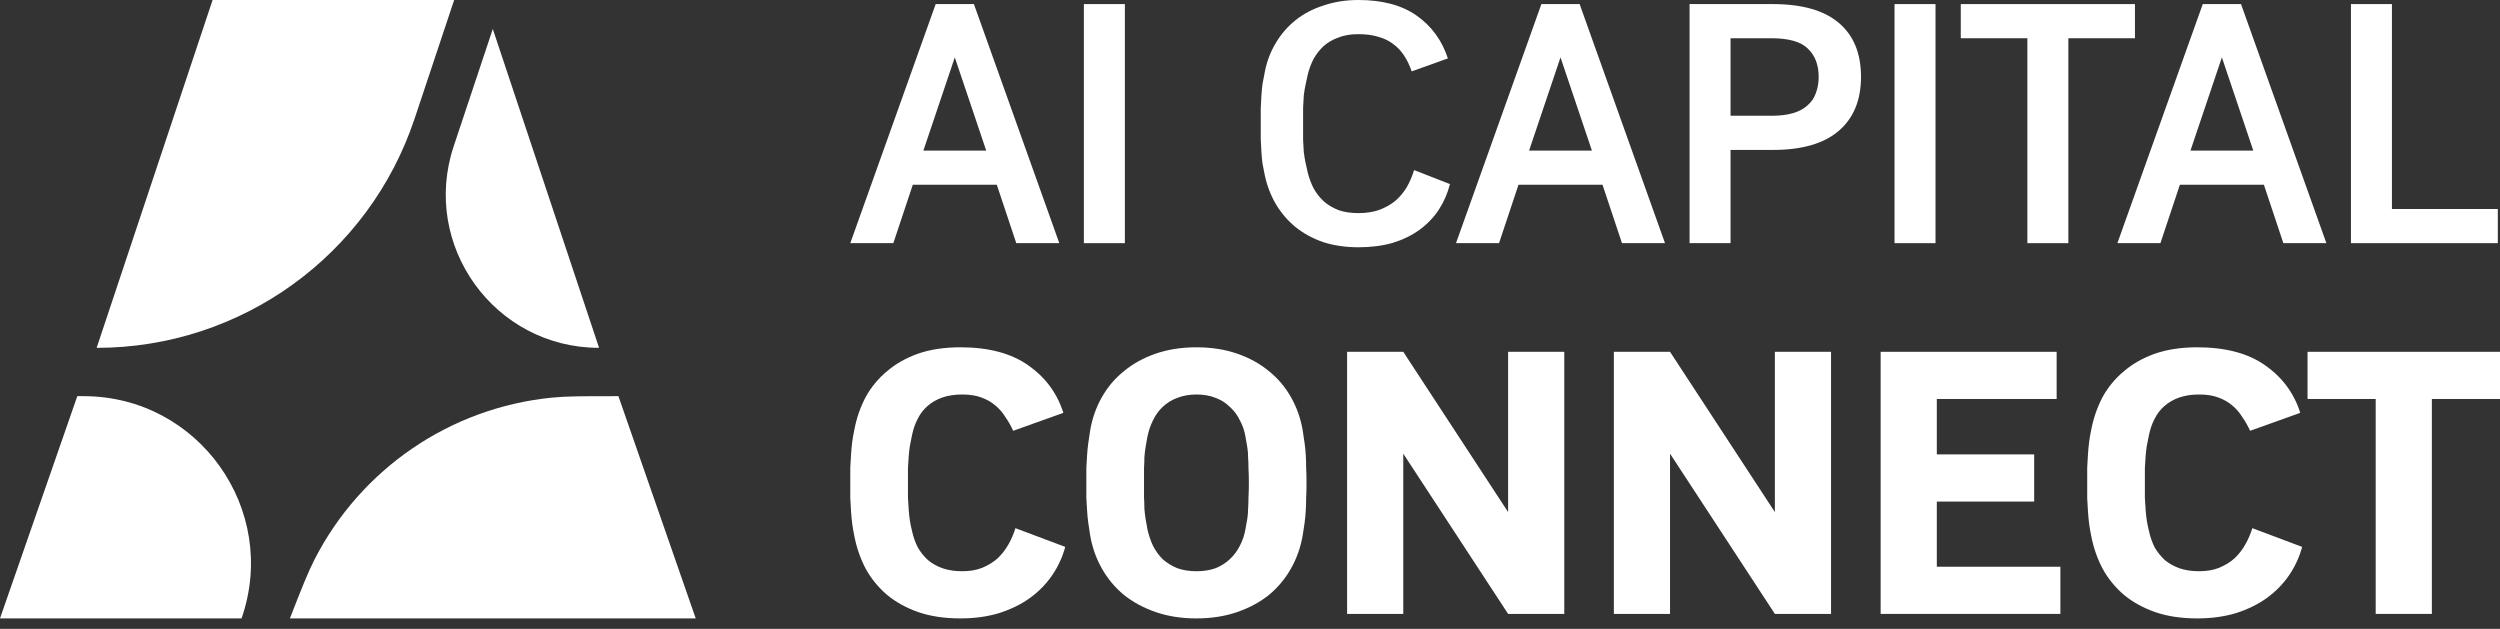
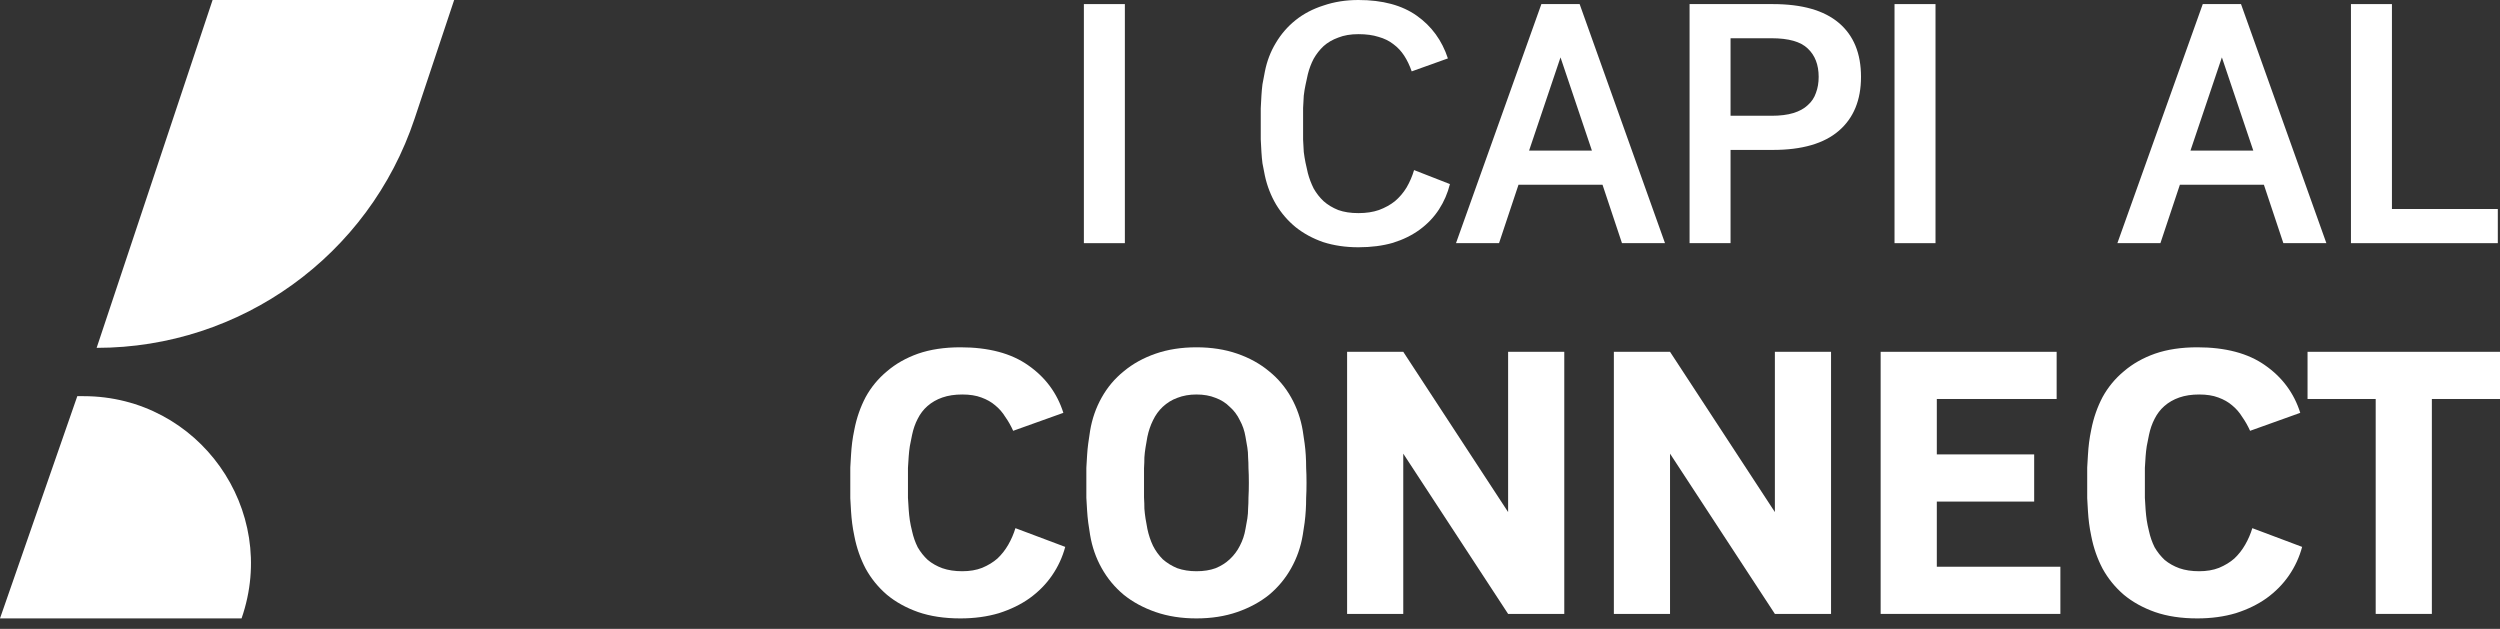
<svg xmlns="http://www.w3.org/2000/svg" width="163" height="41" viewBox="0 0 163 41" fill="none">
  <rect x="0" y="0" width="163" height="41" fill="#333333" stroke="none" />
  <path d="M153.282 15.854V0.267H155.954V13.627H162.857V15.854H153.282Z" fill="white" />
  <path d="M138.053 15.854L143.62 0.267H146.114L151.68 15.854H148.875L147.606 12.046H142.128L140.859 15.854H138.053ZM142.818 9.82H146.915L144.867 3.741L142.818 9.82Z" fill="white" />
-   <path d="M132.185 15.854V2.494H127.843V0.267H139.199V2.494H134.857V15.854H132.185Z" fill="white" />
  <path d="M123.523 15.854V0.267H126.195V15.854H123.523Z" fill="white" />
  <path d="M115.593 0.267C117.493 0.267 118.926 0.675 119.891 1.492C120.856 2.308 121.338 3.481 121.338 5.01C121.338 6.524 120.856 7.697 119.891 8.528C118.926 9.36 117.493 9.775 115.593 9.775H112.832V15.854H110.16V0.267H115.593ZM112.832 7.548H115.504C116.068 7.548 116.543 7.489 116.929 7.37C117.315 7.252 117.627 7.081 117.864 6.858C118.117 6.636 118.295 6.368 118.399 6.057C118.518 5.745 118.577 5.396 118.577 5.01C118.577 4.223 118.339 3.607 117.864 3.162C117.404 2.717 116.618 2.494 115.504 2.494H112.832V7.548Z" fill="white" />
  <path d="M94.931 15.854L100.498 0.267H102.992L108.558 15.854H105.753L104.484 12.046H99.006L97.737 15.854H94.931ZM99.696 9.82H103.793L101.745 3.741L99.696 9.82Z" fill="white" />
  <path d="M88.569 13.895C89.074 13.895 89.519 13.828 89.905 13.694C90.306 13.546 90.654 13.353 90.951 13.116C91.248 12.863 91.501 12.566 91.709 12.225C91.916 11.868 92.08 11.49 92.198 11.089L94.536 12.002C94.388 12.596 94.15 13.145 93.824 13.65C93.497 14.155 93.082 14.592 92.577 14.964C92.072 15.335 91.486 15.624 90.818 15.832C90.15 16.025 89.4 16.122 88.569 16.122C87.737 16.122 86.973 16.01 86.275 15.787C85.593 15.55 84.991 15.223 84.472 14.808C83.967 14.392 83.544 13.902 83.203 13.338C82.861 12.759 82.616 12.128 82.468 11.445C82.408 11.149 82.356 10.881 82.312 10.644C82.282 10.406 82.26 10.161 82.245 9.909C82.23 9.657 82.215 9.382 82.201 9.085C82.201 8.788 82.201 8.447 82.201 8.061C82.201 7.675 82.201 7.341 82.201 7.059C82.215 6.762 82.23 6.487 82.245 6.235C82.26 5.983 82.282 5.738 82.312 5.5C82.356 5.248 82.408 4.973 82.468 4.676C82.601 3.993 82.839 3.37 83.18 2.806C83.522 2.227 83.952 1.73 84.472 1.314C84.991 0.898 85.6 0.579 86.298 0.357C86.995 0.119 87.752 0 88.569 0C90.142 0 91.412 0.342 92.376 1.025C93.341 1.707 94.017 2.635 94.403 3.808L92.043 4.654C91.909 4.268 91.746 3.927 91.553 3.63C91.36 3.333 91.122 3.08 90.84 2.873C90.573 2.665 90.254 2.509 89.883 2.405C89.511 2.286 89.074 2.227 88.569 2.227C88.064 2.227 87.626 2.301 87.255 2.45C86.884 2.583 86.565 2.769 86.298 3.006C86.045 3.244 85.83 3.518 85.652 3.83C85.489 4.142 85.362 4.476 85.273 4.832C85.214 5.085 85.162 5.322 85.118 5.545C85.073 5.753 85.036 5.983 85.006 6.235C84.991 6.472 84.976 6.74 84.962 7.037C84.962 7.319 84.962 7.66 84.962 8.061C84.962 8.462 84.962 8.811 84.962 9.107C84.976 9.389 84.991 9.657 85.006 9.909C85.036 10.146 85.073 10.377 85.118 10.599C85.162 10.807 85.214 11.037 85.273 11.29C85.362 11.631 85.489 11.965 85.652 12.292C85.83 12.603 86.045 12.878 86.298 13.116C86.565 13.353 86.884 13.546 87.255 13.694C87.626 13.828 88.064 13.895 88.569 13.895Z" fill="white" />
  <path d="M70.669 15.854V0.267H73.341V15.854H70.669Z" fill="white" />
-   <path d="M55.439 15.854L61.006 0.267H63.5L69.067 15.854H66.261L64.992 12.046H59.514L58.245 15.854H55.439ZM60.204 9.82H64.301L62.253 3.741L60.204 9.82Z" fill="white" />
  <path d="M154.895 40.027V26.014H150.452V22.938H163V26.014H158.557V40.027H154.895Z" fill="white" />
  <path d="M143.386 37.244C143.874 37.244 144.305 37.171 144.679 37.024C145.07 36.861 145.404 36.658 145.68 36.414C145.957 36.153 146.193 35.852 146.388 35.51C146.584 35.169 146.738 34.811 146.852 34.436L150.099 35.657C149.92 36.324 149.635 36.943 149.245 37.512C148.854 38.082 148.366 38.578 147.78 39.002C147.21 39.408 146.543 39.734 145.778 39.978C145.013 40.206 144.175 40.32 143.263 40.32C142.222 40.32 141.302 40.182 140.505 39.905C139.723 39.628 139.048 39.254 138.478 38.782C137.909 38.294 137.445 37.724 137.087 37.073C136.745 36.422 136.501 35.722 136.354 34.973C136.289 34.664 136.24 34.379 136.208 34.119C136.175 33.858 136.151 33.598 136.135 33.338C136.118 33.061 136.102 32.776 136.086 32.483C136.086 32.19 136.086 31.857 136.086 31.482C136.086 31.108 136.086 30.774 136.086 30.481C136.102 30.188 136.118 29.912 136.135 29.651C136.151 29.374 136.175 29.106 136.208 28.845C136.24 28.585 136.289 28.3 136.354 27.991C136.501 27.242 136.745 26.542 137.087 25.891C137.445 25.24 137.909 24.679 138.478 24.207C139.048 23.718 139.723 23.336 140.505 23.059C141.302 22.783 142.222 22.644 143.263 22.644C145.103 22.644 146.576 23.035 147.682 23.816C148.805 24.597 149.57 25.631 149.977 26.917L146.706 28.089C146.559 27.763 146.388 27.462 146.193 27.185C146.014 26.892 145.794 26.64 145.534 26.428C145.29 26.217 144.989 26.046 144.631 25.916C144.289 25.786 143.874 25.721 143.386 25.721C142.897 25.721 142.466 25.786 142.092 25.916C141.717 26.046 141.392 26.233 141.115 26.477C140.855 26.705 140.643 26.982 140.48 27.307C140.318 27.617 140.195 27.966 140.114 28.357C140.065 28.618 140.016 28.862 139.968 29.09C139.935 29.301 139.911 29.521 139.894 29.749C139.878 29.977 139.862 30.229 139.846 30.506C139.846 30.782 139.846 31.108 139.846 31.482C139.846 31.857 139.846 32.182 139.846 32.459C139.862 32.735 139.878 32.996 139.894 33.24C139.911 33.468 139.935 33.696 139.968 33.923C140 34.135 140.049 34.371 140.114 34.632C140.195 35.006 140.318 35.356 140.48 35.681C140.659 35.991 140.879 36.267 141.139 36.511C141.416 36.739 141.734 36.918 142.092 37.048C142.466 37.179 142.897 37.244 143.386 37.244Z" fill="white" />
  <path d="M134.337 36.951V40.027H122.618V22.938H134.093V26.014H126.28V29.627H132.628V32.703H126.28V36.951H134.337Z" fill="white" />
  <path d="M108.886 29.578V40.027H105.224V22.938H108.886L115.722 33.387V22.938H119.384V40.027H115.722L108.886 29.578Z" fill="white" />
  <path d="M91.493 29.578V40.027H87.831V22.938H91.493L98.329 33.387V22.938H101.991V40.027H98.329L91.493 29.578Z" fill="white" />
  <path d="M84.941 34.876C84.811 35.657 84.558 36.381 84.184 37.048C83.81 37.716 83.33 38.294 82.744 38.782C82.158 39.254 81.466 39.628 80.668 39.905C79.871 40.182 78.984 40.32 78.007 40.32C77.031 40.32 76.144 40.182 75.346 39.905C74.549 39.628 73.857 39.254 73.271 38.782C72.685 38.294 72.205 37.716 71.831 37.048C71.456 36.381 71.204 35.657 71.074 34.876C71.025 34.583 70.984 34.314 70.952 34.07C70.919 33.81 70.895 33.549 70.879 33.289C70.862 33.028 70.846 32.752 70.83 32.459C70.83 32.166 70.83 31.84 70.83 31.482C70.83 31.108 70.83 30.782 70.83 30.506C70.846 30.213 70.862 29.936 70.879 29.675C70.895 29.415 70.919 29.163 70.952 28.919C70.984 28.658 71.025 28.382 71.074 28.089C71.204 27.307 71.456 26.583 71.831 25.916C72.205 25.248 72.685 24.679 73.271 24.207C73.857 23.718 74.549 23.336 75.346 23.059C76.144 22.783 77.031 22.644 78.007 22.644C78.984 22.644 79.871 22.783 80.668 23.059C81.466 23.336 82.158 23.718 82.744 24.207C83.33 24.679 83.81 25.248 84.184 25.916C84.558 26.583 84.811 27.307 84.941 28.089C84.99 28.382 85.031 28.658 85.063 28.919C85.096 29.163 85.12 29.415 85.136 29.675C85.153 29.936 85.161 30.213 85.161 30.506C85.177 30.782 85.185 31.108 85.185 31.482C85.185 31.84 85.177 32.166 85.161 32.459C85.161 32.752 85.153 33.028 85.136 33.289C85.12 33.549 85.096 33.81 85.063 34.07C85.031 34.314 84.99 34.583 84.941 34.876ZM78.007 37.244C78.479 37.244 78.894 37.179 79.252 37.048C79.611 36.902 79.92 36.707 80.18 36.463C80.457 36.202 80.677 35.909 80.839 35.584C81.019 35.242 81.141 34.876 81.206 34.485C81.254 34.225 81.295 33.997 81.328 33.801C81.36 33.59 81.376 33.378 81.376 33.167C81.393 32.939 81.401 32.695 81.401 32.434C81.417 32.158 81.425 31.84 81.425 31.482C81.425 31.108 81.417 30.79 81.401 30.53C81.401 30.27 81.393 30.034 81.376 29.822C81.376 29.594 81.36 29.383 81.328 29.187C81.295 28.976 81.254 28.74 81.206 28.479C81.141 28.089 81.019 27.73 80.839 27.405C80.677 27.063 80.457 26.77 80.18 26.526C79.92 26.266 79.611 26.07 79.252 25.94C78.894 25.794 78.479 25.721 78.007 25.721C77.552 25.721 77.137 25.794 76.762 25.94C76.404 26.07 76.087 26.266 75.81 26.526C75.55 26.77 75.338 27.063 75.175 27.405C75.013 27.73 74.891 28.089 74.809 28.479C74.76 28.74 74.72 28.976 74.687 29.187C74.655 29.383 74.63 29.594 74.614 29.822C74.614 30.034 74.606 30.27 74.59 30.53C74.59 30.79 74.59 31.108 74.59 31.482C74.59 31.84 74.59 32.158 74.59 32.434C74.606 32.695 74.614 32.939 74.614 33.167C74.63 33.378 74.655 33.59 74.687 33.801C74.72 33.997 74.76 34.225 74.809 34.485C74.891 34.876 75.013 35.242 75.175 35.584C75.338 35.909 75.55 36.202 75.81 36.463C76.087 36.707 76.404 36.902 76.762 37.048C77.137 37.179 77.552 37.244 78.007 37.244Z" fill="white" />
  <path d="M62.739 37.244C63.227 37.244 63.658 37.171 64.033 37.024C64.423 36.861 64.757 36.658 65.034 36.414C65.311 36.153 65.546 35.852 65.742 35.51C65.937 35.169 66.092 34.811 66.206 34.436L69.453 35.657C69.274 36.324 68.989 36.943 68.598 37.512C68.208 38.082 67.719 38.578 67.133 39.002C66.564 39.408 65.896 39.734 65.131 39.978C64.367 40.206 63.528 40.32 62.617 40.32C61.575 40.32 60.656 40.182 59.858 39.905C59.077 39.628 58.401 39.254 57.832 38.782C57.262 38.294 56.798 37.724 56.44 37.073C56.098 36.422 55.854 35.722 55.708 34.973C55.643 34.664 55.594 34.379 55.561 34.119C55.529 33.858 55.504 33.598 55.488 33.338C55.472 33.061 55.455 32.776 55.439 32.483C55.439 32.19 55.439 31.857 55.439 31.482C55.439 31.108 55.439 30.774 55.439 30.481C55.455 30.188 55.472 29.912 55.488 29.651C55.504 29.374 55.529 29.106 55.561 28.845C55.594 28.585 55.643 28.3 55.708 27.991C55.854 27.242 56.098 26.542 56.44 25.891C56.798 25.24 57.262 24.679 57.832 24.207C58.401 23.718 59.077 23.336 59.858 23.059C60.656 22.783 61.575 22.644 62.617 22.644C64.456 22.644 65.929 23.035 67.036 23.816C68.159 24.597 68.924 25.631 69.331 26.917L66.059 28.089C65.913 27.763 65.742 27.462 65.546 27.185C65.367 26.892 65.148 26.64 64.887 26.428C64.643 26.217 64.342 26.046 63.984 25.916C63.642 25.786 63.227 25.721 62.739 25.721C62.251 25.721 61.819 25.786 61.445 25.916C61.071 26.046 60.745 26.233 60.468 26.477C60.208 26.705 59.996 26.982 59.834 27.307C59.671 27.617 59.549 27.966 59.467 28.357C59.419 28.618 59.37 28.862 59.321 29.09C59.288 29.301 59.264 29.521 59.248 29.749C59.231 29.977 59.215 30.229 59.199 30.506C59.199 30.782 59.199 31.108 59.199 31.482C59.199 31.857 59.199 32.182 59.199 32.459C59.215 32.735 59.231 32.996 59.248 33.24C59.264 33.468 59.288 33.696 59.321 33.923C59.353 34.135 59.402 34.371 59.467 34.632C59.549 35.006 59.671 35.356 59.834 35.681C60.013 35.991 60.232 36.267 60.493 36.511C60.77 36.739 61.087 36.918 61.445 37.048C61.819 37.179 62.251 37.244 62.739 37.244Z" fill="white" />
  <path d="M6.301 22.68L13.861 0H29.611L27.031 7.738C24.057 16.661 15.706 22.68 6.301 22.68Z" fill="white" />
  <path d="M0 40.32L5.04 25.83H5.449C12.953 25.83 18.215 33.232 15.75 40.32H0Z" fill="white" />
-   <path d="M45.361 40.32L40.321 25.83H40.13C38.004 25.83 36.94 25.83 35.971 25.927C29.357 26.587 23.532 30.563 20.506 36.482C20.063 37.349 19.676 38.339 18.901 40.32H45.361Z" fill="white" />
-   <path d="M39.06 22.679L32.13 1.889L29.583 9.53C27.427 15.999 32.241 22.679 39.06 22.679Z" fill="white" />
</svg>